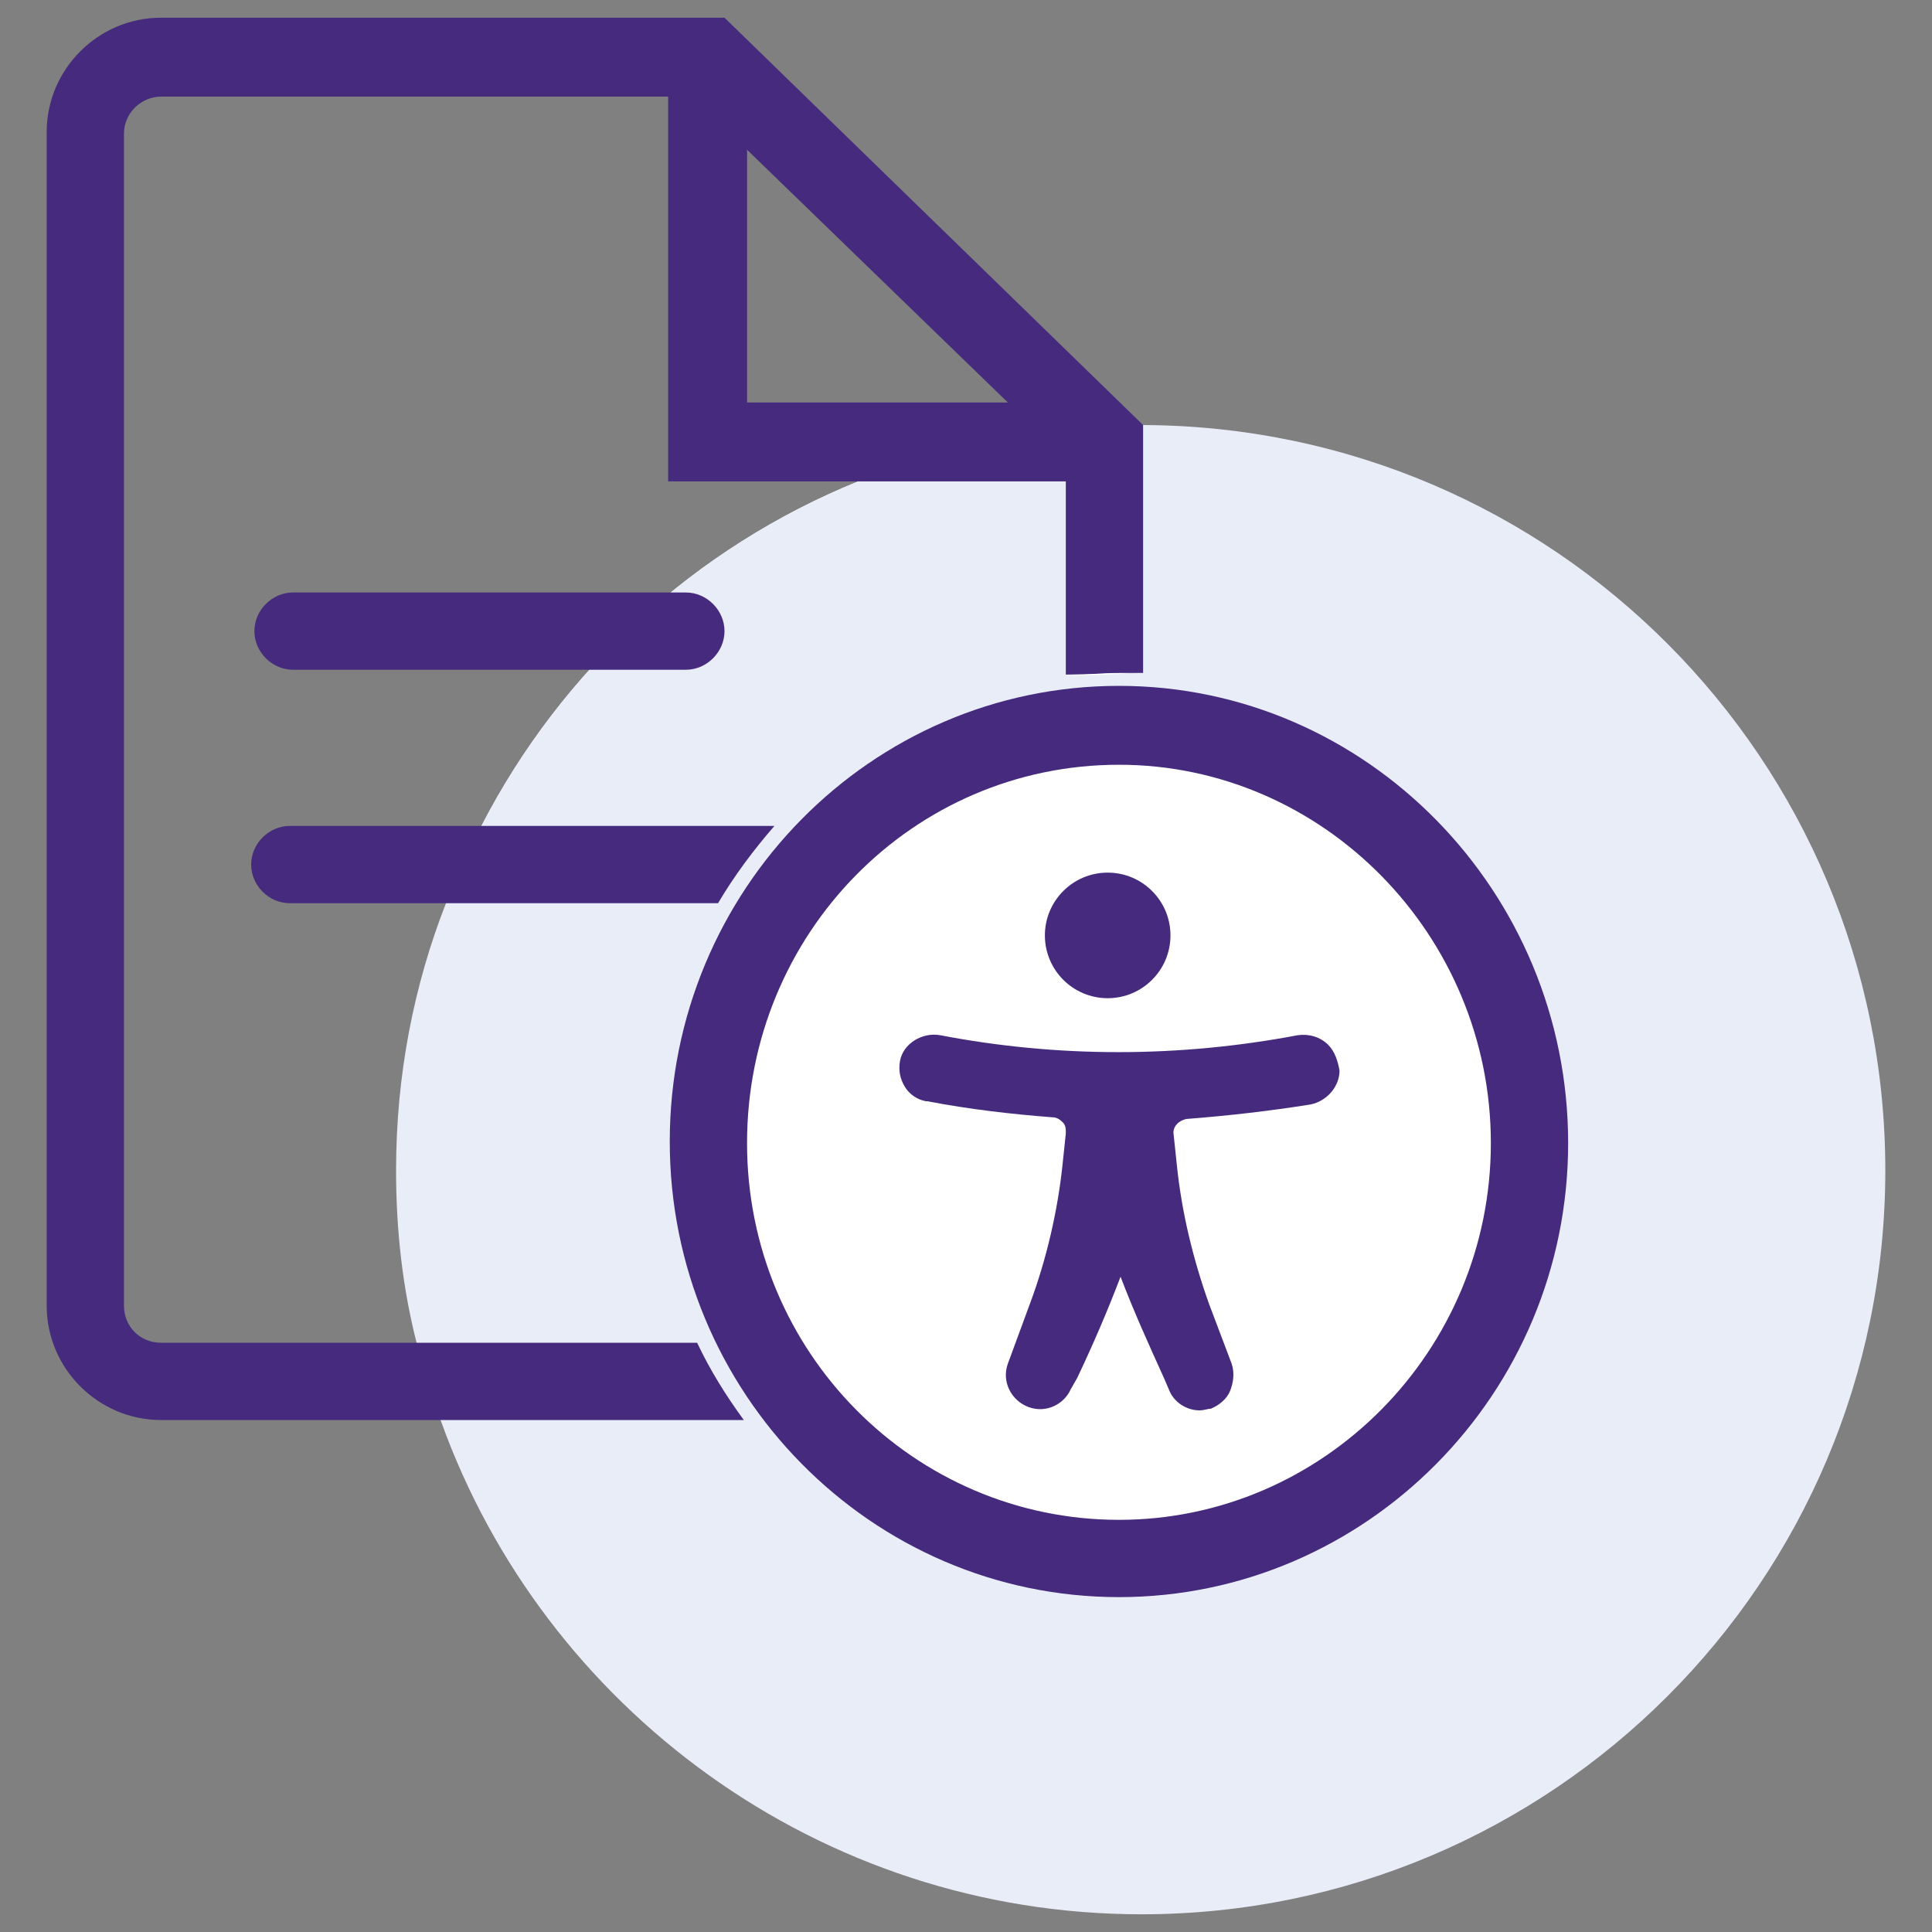
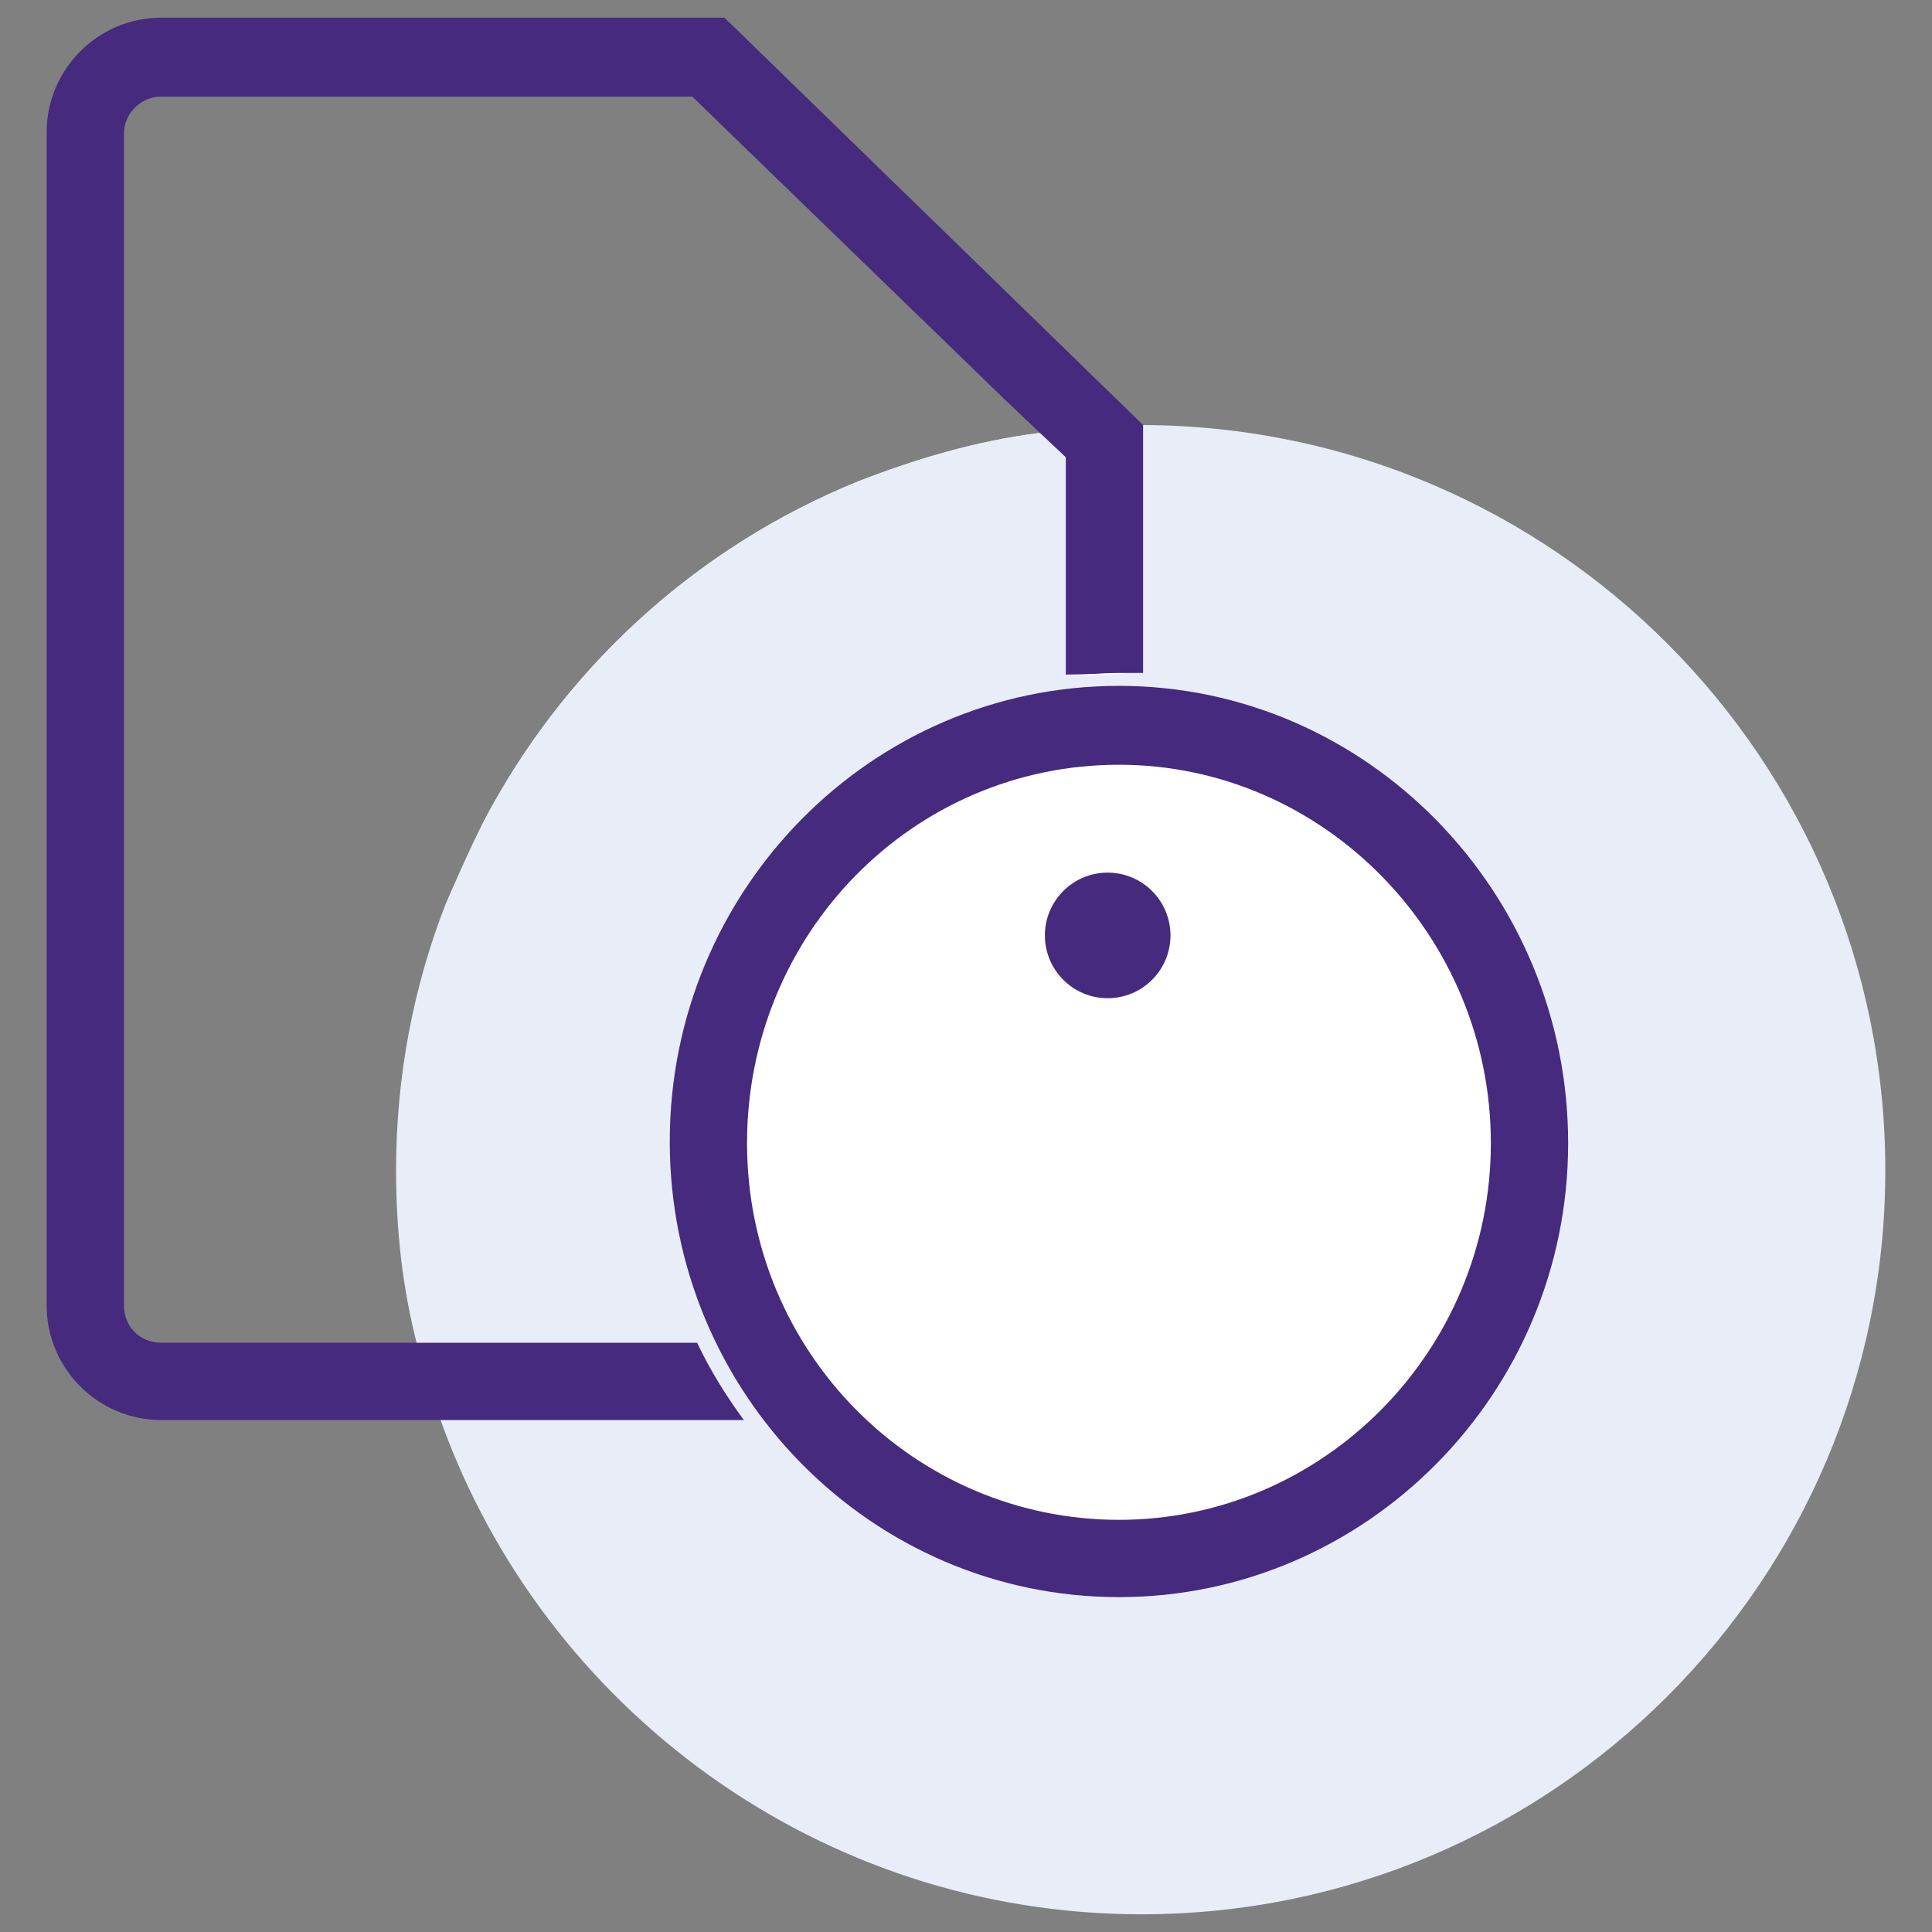
<svg xmlns="http://www.w3.org/2000/svg" version="1.1" id="Layer_1" x="0px" y="0px" viewBox="0 0 120 120" style="enable-background:new 0 0 120 120;" xml:space="preserve">
  <rect x="0" y="0" width="120" height="120" fill="#808080" stroke="none" />
  <style type="text/css">
	.st0{fill:#E9EDF8;}
	.st1{fill:#452A7D;}
	.st2{fill:#FFFFFF;}
</style>
  <g>
    <path class="st0" d="M64.5,26.9c-3.9,0.5-7.6,1.6-11.2,3C43.2,34,34.9,41.6,29.9,51.3h18.3c4.6-5.1,10.9-8.5,18-9.3V28.5L64.5,26.9   z" />
    <g>
      <path class="st0" d="M71,26.4h-0.1c-0.8,0-1.5,0-2.3,0.1c-1.4,0.1-2.7,0.2-4.1,0.4c-3.9,0.5-7.6,1.6-11.2,3    C43.2,34,34.9,41.6,29.9,51.3c-0.8,1.6-1.5,3.2-2.2,4.8c-2,5.1-3.1,10.7-3.1,16.6c0,3.7,0.4,7.3,1.3,10.8c0.4,1.6,0.9,3.3,1.5,4.8    c6.4,17.8,23.5,30.6,43.5,30.6c25.5,0,46.2-20.7,46.2-46.2C117.1,47.2,96.5,26.5,71,26.4z" />
    </g>
    <path class="st1" d="M71,41.8V26.4l0,0l-26-25.3H10c-3.9,0-7.1,3.2-7.1,7.1v72.9c0,3.9,3.2,7.1,7.1,7.1h17.3h18.9   c-1.1-1.5-2.1-3.1-2.9-4.8H25.9H10c-1.3,0-2.3-1-2.3-2.3V8.3C7.7,7,8.8,6,10,6h31.5H43l3.4,3.3L62.6,25l1.9,1.8l1.7,1.6v1.4v12.1   L71,41.8z" />
-     <polygon class="st1" points="68.6,29.9 41.5,29.9 41.5,3.5 46.4,3.5 46.4,25 68.6,25  " />
-     <path class="st1" d="M42.6,41.6H18.2c-1.3,0-2.4-1.1-2.4-2.4c0-1.3,1.1-2.4,2.4-2.4h24.4c1.3,0,2.4,1.1,2.4,2.4   C45,40.5,43.9,41.6,42.6,41.6z" />
-     <path class="st1" d="M48.1,51.3c-1.3,1.5-2.5,3.1-3.5,4.8H18c-1.3,0-2.4-1.1-2.4-2.4c0-1.3,1.1-2.4,2.4-2.4H48.1z" />
    <path class="st2" d="M71,41.8c-0.5,0-1,0-1.5,0c-1.1,0-2.2,0.1-3.3,0.2L71,41.8z" />
    <circle class="st2" cx="69" cy="71.2" r="24.6" />
    <path class="st1" d="M69.5,99.2c-15.4,0-27.9-12.7-27.9-28.3s12.5-28.3,27.9-28.3S97.4,55.4,97.4,71S84.8,99.2,69.5,99.2z    M69.5,47.5C56.7,47.5,46.4,58,46.4,71s10.4,23.4,23.1,23.4c12.7,0,23.1-10.5,23.1-23.4S82.2,47.5,69.5,47.5z" />
    <g>
      <circle id="Ellipse_218" class="st1" cx="68.8" cy="58.1" r="3.9" />
-       <path class="st1" d="M82.5,64.9c-0.5-0.5-1.2-0.7-1.9-0.6c-7.4,1.4-14.9,1.4-22.2,0c-1.1-0.2-2.3,0.5-2.5,1.6    c-0.1,0.6,0,1.1,0.3,1.6c0.3,0.5,0.8,0.8,1.3,0.9l0.1,0c2.6,0.5,5.2,0.8,7.8,1c0.2,0,0.4,0.1,0.6,0.3c0.2,0.2,0.2,0.4,0.2,0.7    l-0.2,1.9c-0.3,2.9-1,5.9-2,8.6l-1.4,3.8c-0.4,1.1,0.2,2.3,1.3,2.7c1.1,0.4,2.2-0.2,2.6-1.1l0.4-0.7c1-2.1,1.9-4.2,2.7-6.3    c0.8,2.1,1.7,4.1,2.7,6.3l0.3,0.7c0.3,0.8,1.1,1.3,1.9,1.3c0.3,0,0.5-0.1,0.7-0.1c0.5-0.2,1-0.6,1.2-1.1c0.2-0.5,0.3-1.1,0.1-1.7    L75.1,81c-1-2.8-1.7-5.7-2-8.6l-0.2-1.9c-0.1-0.5,0.3-0.9,0.8-1c2.6-0.2,5.2-0.5,7.7-0.9c1-0.2,1.8-1.1,1.8-2.1    C83.1,65.9,82.9,65.3,82.5,64.9z" />
    </g>
  </g>
</svg>